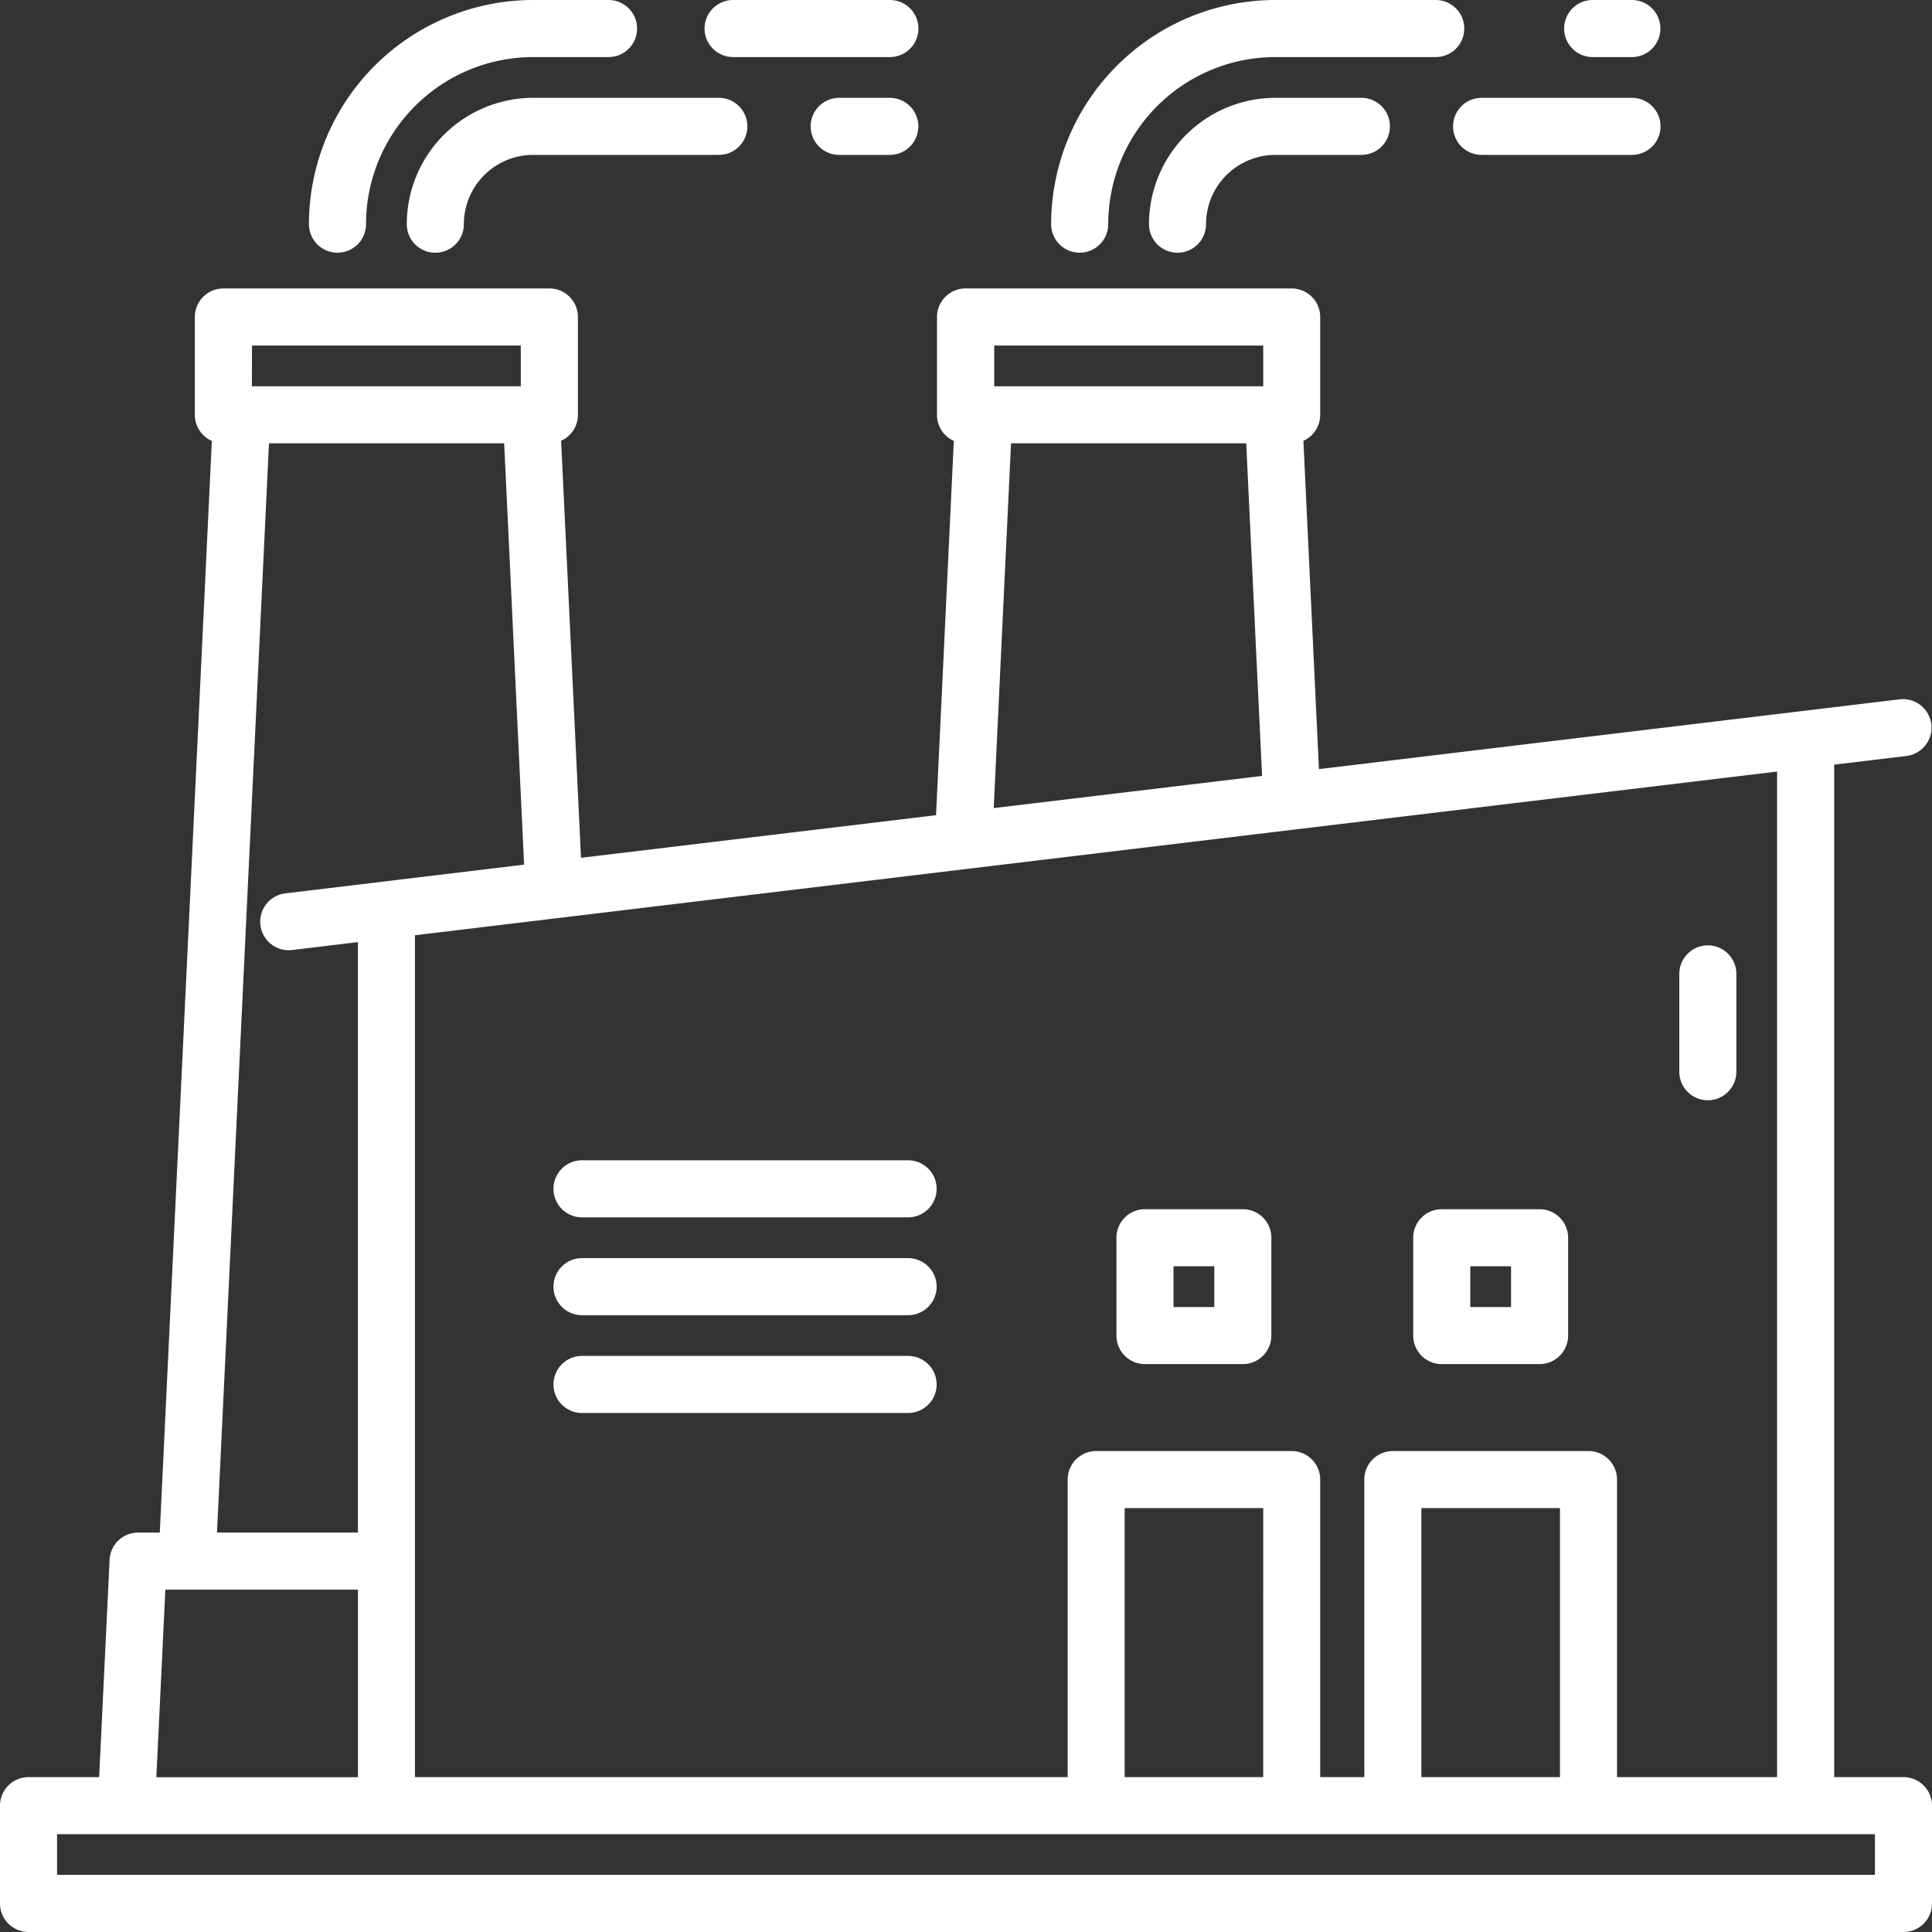
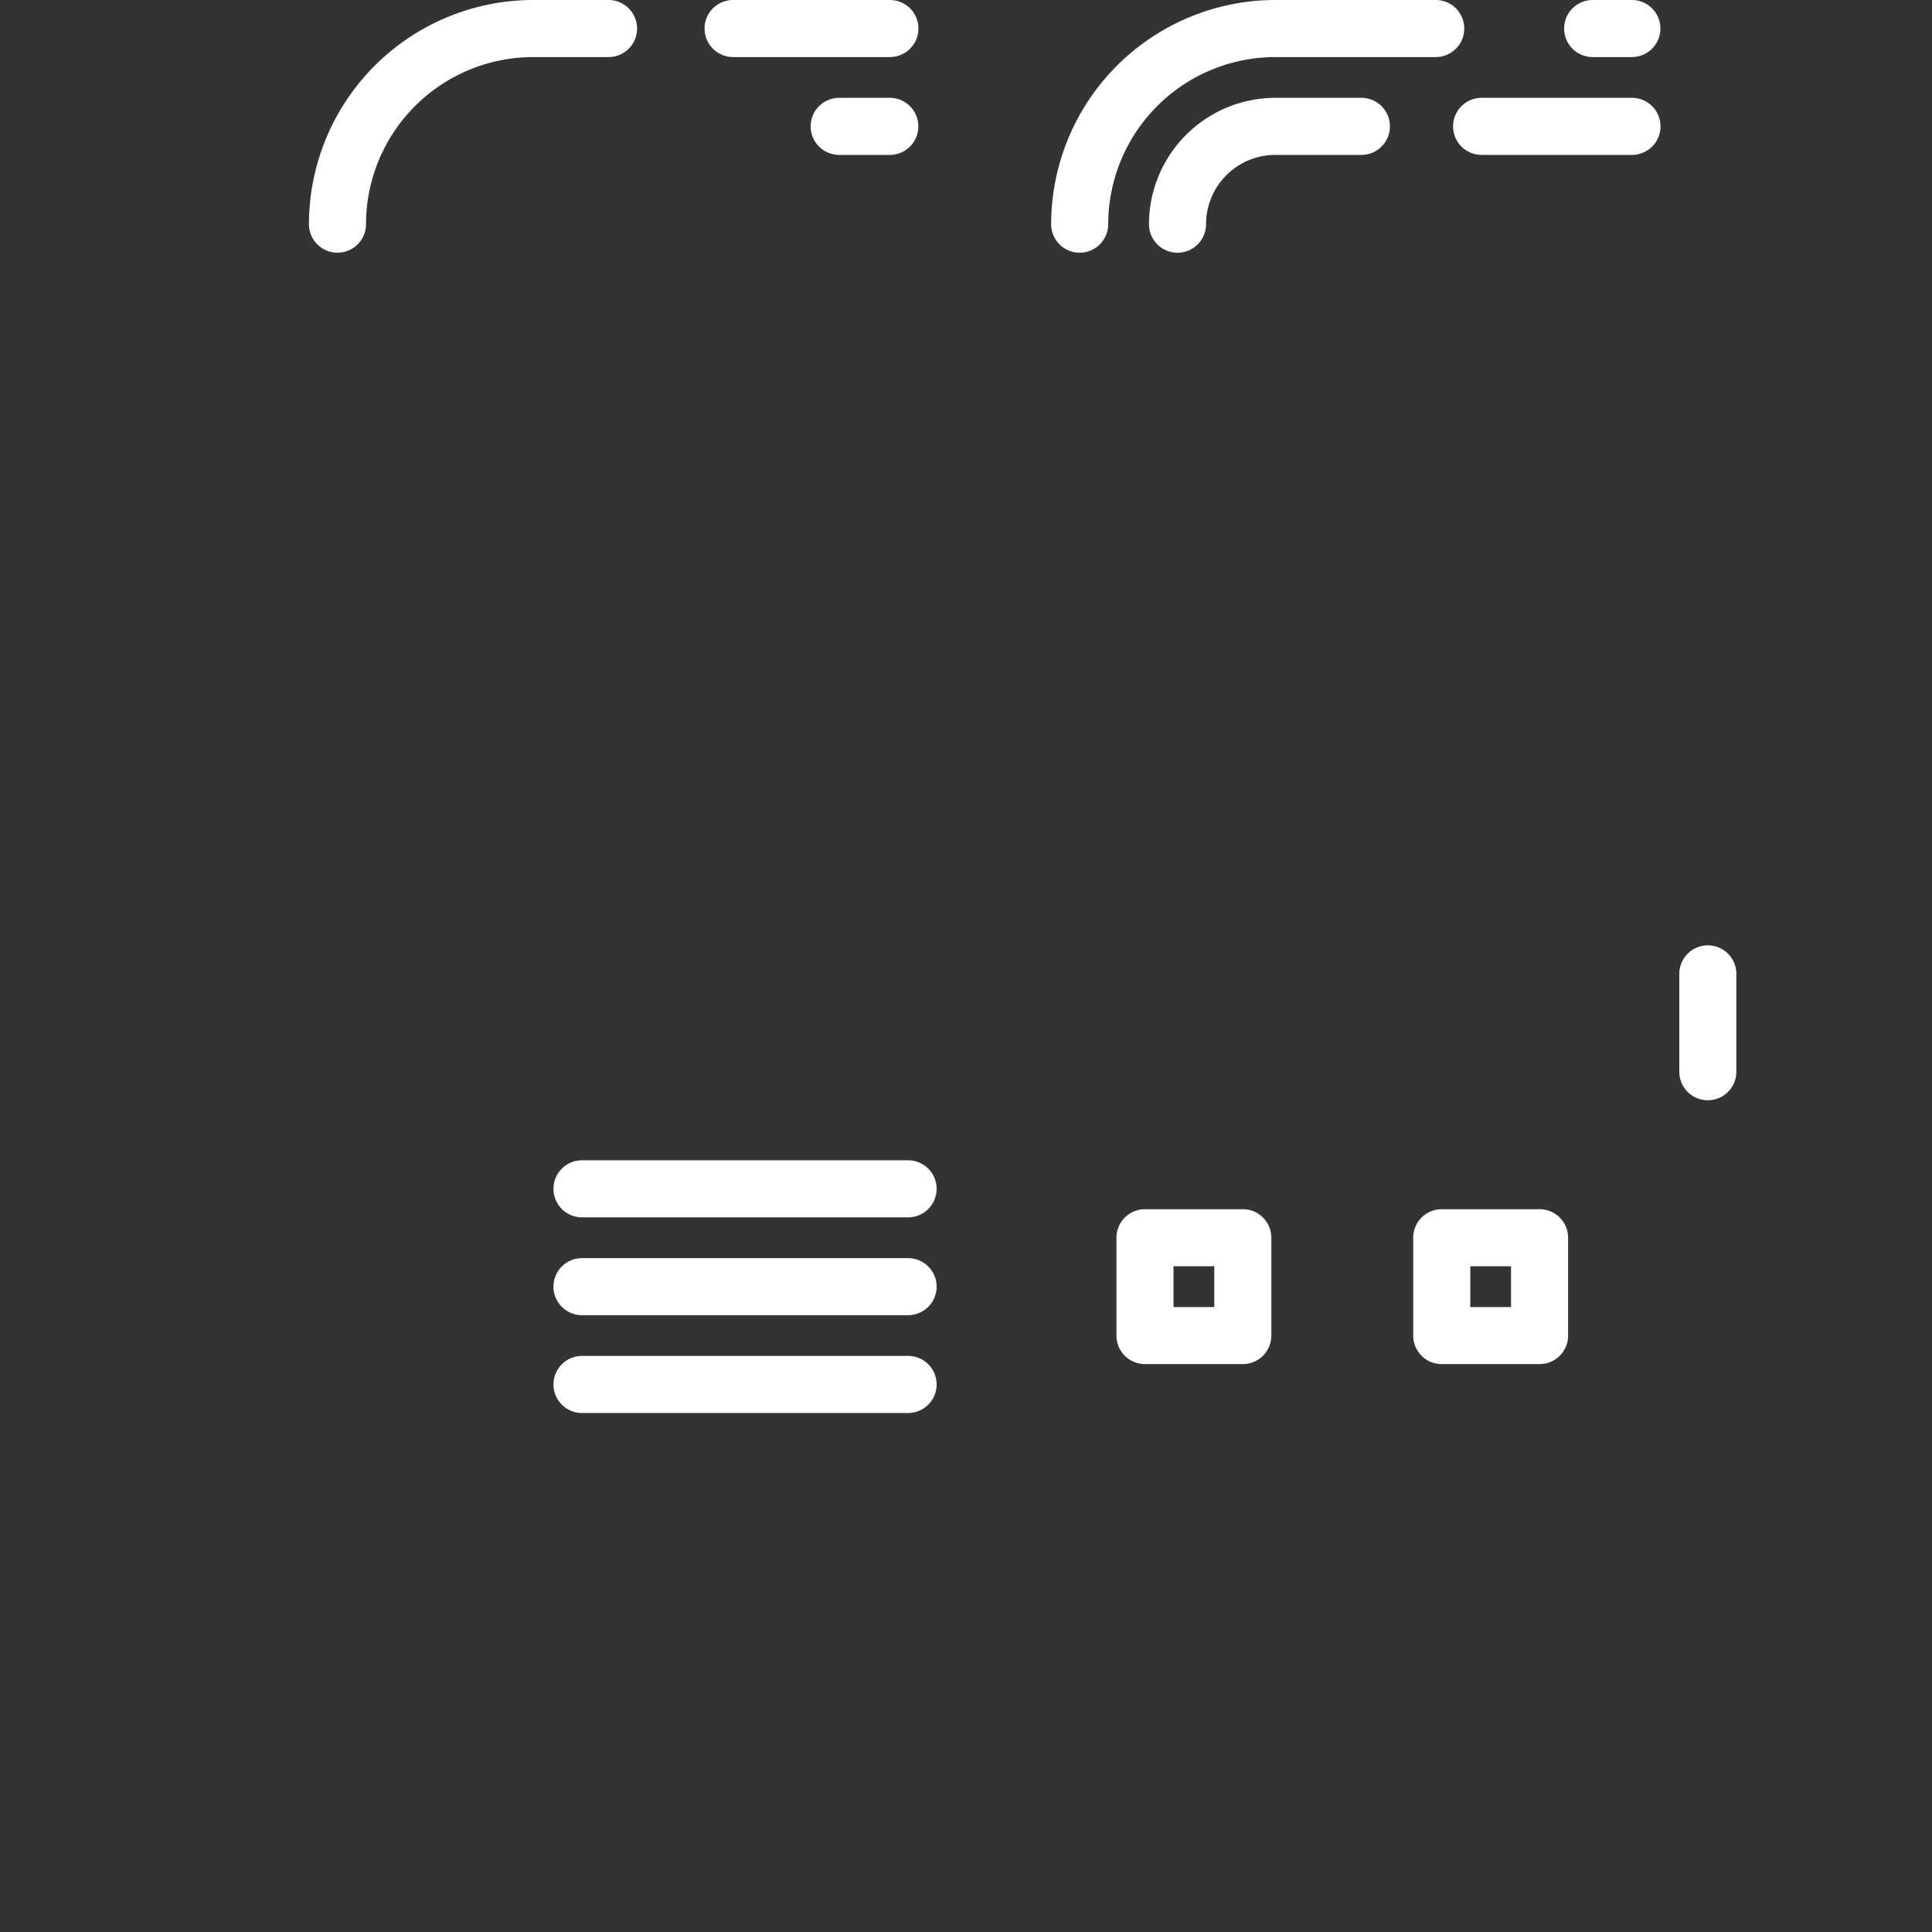
<svg xmlns="http://www.w3.org/2000/svg" width="69" height="69" viewBox="0 0 69 69">
  <rect x="0" y="0" width="69" height="69" fill="#333333" stroke="none" />
  <g id="power-plant" transform="translate(-4.75 -4.75)">
    <g id="Group_12665" data-name="Group 12665">
-       <path id="Path_24056" data-name="Path 24056" d="M34.211,10.75A4.518,4.518,0,0,0,29.7,15.263a1.019,1.019,0,1,0,2.038,0,2.477,2.477,0,0,1,2.475-2.475h6.632a1.019,1.019,0,1,0,0-2.038Z" transform="translate(-10.422 -2.506)" fill="#fff" />
      <path id="Path_24057" data-name="Path 24057" d="M57.3,10.75H55.492a1.019,1.019,0,0,0,0,2.038H57.3a1.019,1.019,0,1,0,0-2.038Z" transform="translate(-20.771 -2.506)" fill="#fff" />
      <path id="Path_24058" data-name="Path 24058" d="M48.983,6.788h5.6a1.019,1.019,0,1,0,0-2.038h-5.6a1.019,1.019,0,0,0,0,2.038Z" transform="translate(-18.051)" fill="#fff" />
      <path id="Path_24059" data-name="Path 24059" d="M24.718,13.775a1.018,1.018,0,0,0,1.02-1.019,5.975,5.975,0,0,1,5.967-5.968H34.4a1.019,1.019,0,0,0,0-2.038h-2.69A8.015,8.015,0,0,0,23.7,12.756,1.018,1.018,0,0,0,24.718,13.775Z" transform="translate(-7.916)" fill="#fff" />
      <path id="Path_24060" data-name="Path 24060" d="M79.736,10.75a4.518,4.518,0,0,0-4.513,4.513,1.019,1.019,0,0,0,2.038,0,2.477,2.477,0,0,1,2.475-2.475h3.073a1.019,1.019,0,0,0,0-2.038Z" transform="translate(-29.438 -2.506)" fill="#fff" />
      <path id="Path_24061" data-name="Path 24061" d="M93.875,11.769a1.018,1.018,0,0,0,1.019,1.019h5.37a1.019,1.019,0,0,0,0-2.038h-5.37a1.018,1.018,0,0,0-1.019,1.019Z" transform="translate(-37.229 -2.506)" fill="#fff" />
      <path id="Path_24062" data-name="Path 24062" d="M101.706,6.788h1.4a1.019,1.019,0,1,0,0-2.038h-1.4a1.019,1.019,0,0,0,0,2.038Z" transform="translate(-40.075)" fill="#fff" />
    </g>
    <path id="Path_24063" data-name="Path 24063" d="M70.242,13.775a1.019,1.019,0,0,0,1.019-1.019,5.975,5.975,0,0,1,5.968-5.968h5.729a1.019,1.019,0,0,0,0-2.038H77.229a8.015,8.015,0,0,0-8.006,8.006,1.018,1.018,0,0,0,1.019,1.019Z" transform="translate(-26.932)" fill="#fff" />
    <path id="Path_24064" data-name="Path 24064" d="M108.769,62.735a1.019,1.019,0,0,0-1.019,1.019v3.494a1.019,1.019,0,1,0,2.038,0V63.754A1.019,1.019,0,0,0,108.769,62.735Z" transform="translate(-43.025 -24.222)" fill="#fff" />
-     <path id="Path_24065" data-name="Path 24065" d="M72.731,75.609H70.256V39.449l2.6-.312a1.019,1.019,0,0,0-.243-2.023L51.855,39.608,51.3,27.883a1.017,1.017,0,0,0,.6-.928V23.461a1.02,1.02,0,0,0-1.019-1.019H39.234a1.019,1.019,0,0,0-1.019,1.019v3.494a1.017,1.017,0,0,0,.6.932l-.635,13.367L25.5,42.776,24.79,27.882a1.017,1.017,0,0,0,.6-.927V23.461a1.019,1.019,0,0,0-1.019-1.019H12.727a1.019,1.019,0,0,0-1.019,1.019v3.494a1.018,1.018,0,0,0,.608.932L10.457,66.875H9.682a1.019,1.019,0,0,0-1.018.97l-.373,7.764H5.769A1.018,1.018,0,0,0,4.75,76.628v3.494A1.018,1.018,0,0,0,5.769,81.14H72.731a1.018,1.018,0,0,0,1.019-1.019V76.628a1.018,1.018,0,0,0-1.019-1.019Zm-10.23,0V64.982a1.019,1.019,0,0,0-1.019-1.019H54.495a1.018,1.018,0,0,0-1.019,1.019V75.609H51.9V64.982a1.019,1.019,0,0,0-1.019-1.019H43.9a1.018,1.018,0,0,0-1.019,1.019V75.609H19.569V45.542l48.649-5.847V75.609Zm-2.038,0H55.514V66h4.949Zm-10.6,0H44.916V66h4.949ZM40.258,24.48h9.608v1.456H40.258Zm.6,3.494h8.4l.566,11.878L40.24,41ZM13.75,24.48h9.6v1.456H13.746Zm.606,3.494h8.4l.712,15.046-8.533,1.027a1.019,1.019,0,0,0,.121,2.03,1.093,1.093,0,0,0,.123-.007l2.354-.284V66.875H12.5Zm-3.7,40.939h6.878v6.7h-7.2ZM71.712,79.1H6.788V77.647H71.712Z" transform="translate(0 -7.39)" fill="#fff" />
    <path id="Path_24066" data-name="Path 24066" d="M51.363,87.917H39.717a1.019,1.019,0,0,0,0,2.038H51.363a1.019,1.019,0,1,0,0-2.038Z" transform="translate(-14.181 -34.741)" fill="#fff" />
    <path id="Path_24067" data-name="Path 24067" d="M51.363,75.917H39.717a1.019,1.019,0,0,0,0,2.038H51.363a1.019,1.019,0,1,0,0-2.038Z" transform="translate(-14.181 -29.728)" fill="#fff" />
    <path id="Path_24068" data-name="Path 24068" d="M51.363,81.917H39.717a1.019,1.019,0,1,0,0,2.038H51.363a1.019,1.019,0,1,0,0-2.038Z" transform="translate(-14.181 -32.234)" fill="#fff" />
    <path id="Path_24069" data-name="Path 24069" d="M77.741,78.917H74.247a1.018,1.018,0,0,0-1.019,1.019V83.43a1.018,1.018,0,0,0,1.019,1.019h3.494A1.019,1.019,0,0,0,78.76,83.43V79.936a1.019,1.019,0,0,0-1.019-1.019Zm-1.019,3.494H75.266V80.955h1.456Z" transform="translate(-28.605 -30.981)" fill="#fff" />
    <path id="Path_24070" data-name="Path 24070" d="M95.944,78.917H92.45a1.018,1.018,0,0,0-1.019,1.019V83.43a1.018,1.018,0,0,0,1.019,1.019h3.494a1.019,1.019,0,0,0,1.019-1.019V79.936a1.019,1.019,0,0,0-1.019-1.019Zm-1.019,3.494H93.469V80.955h1.456Z" transform="translate(-36.209 -30.981)" fill="#fff" />
  </g>
</svg>